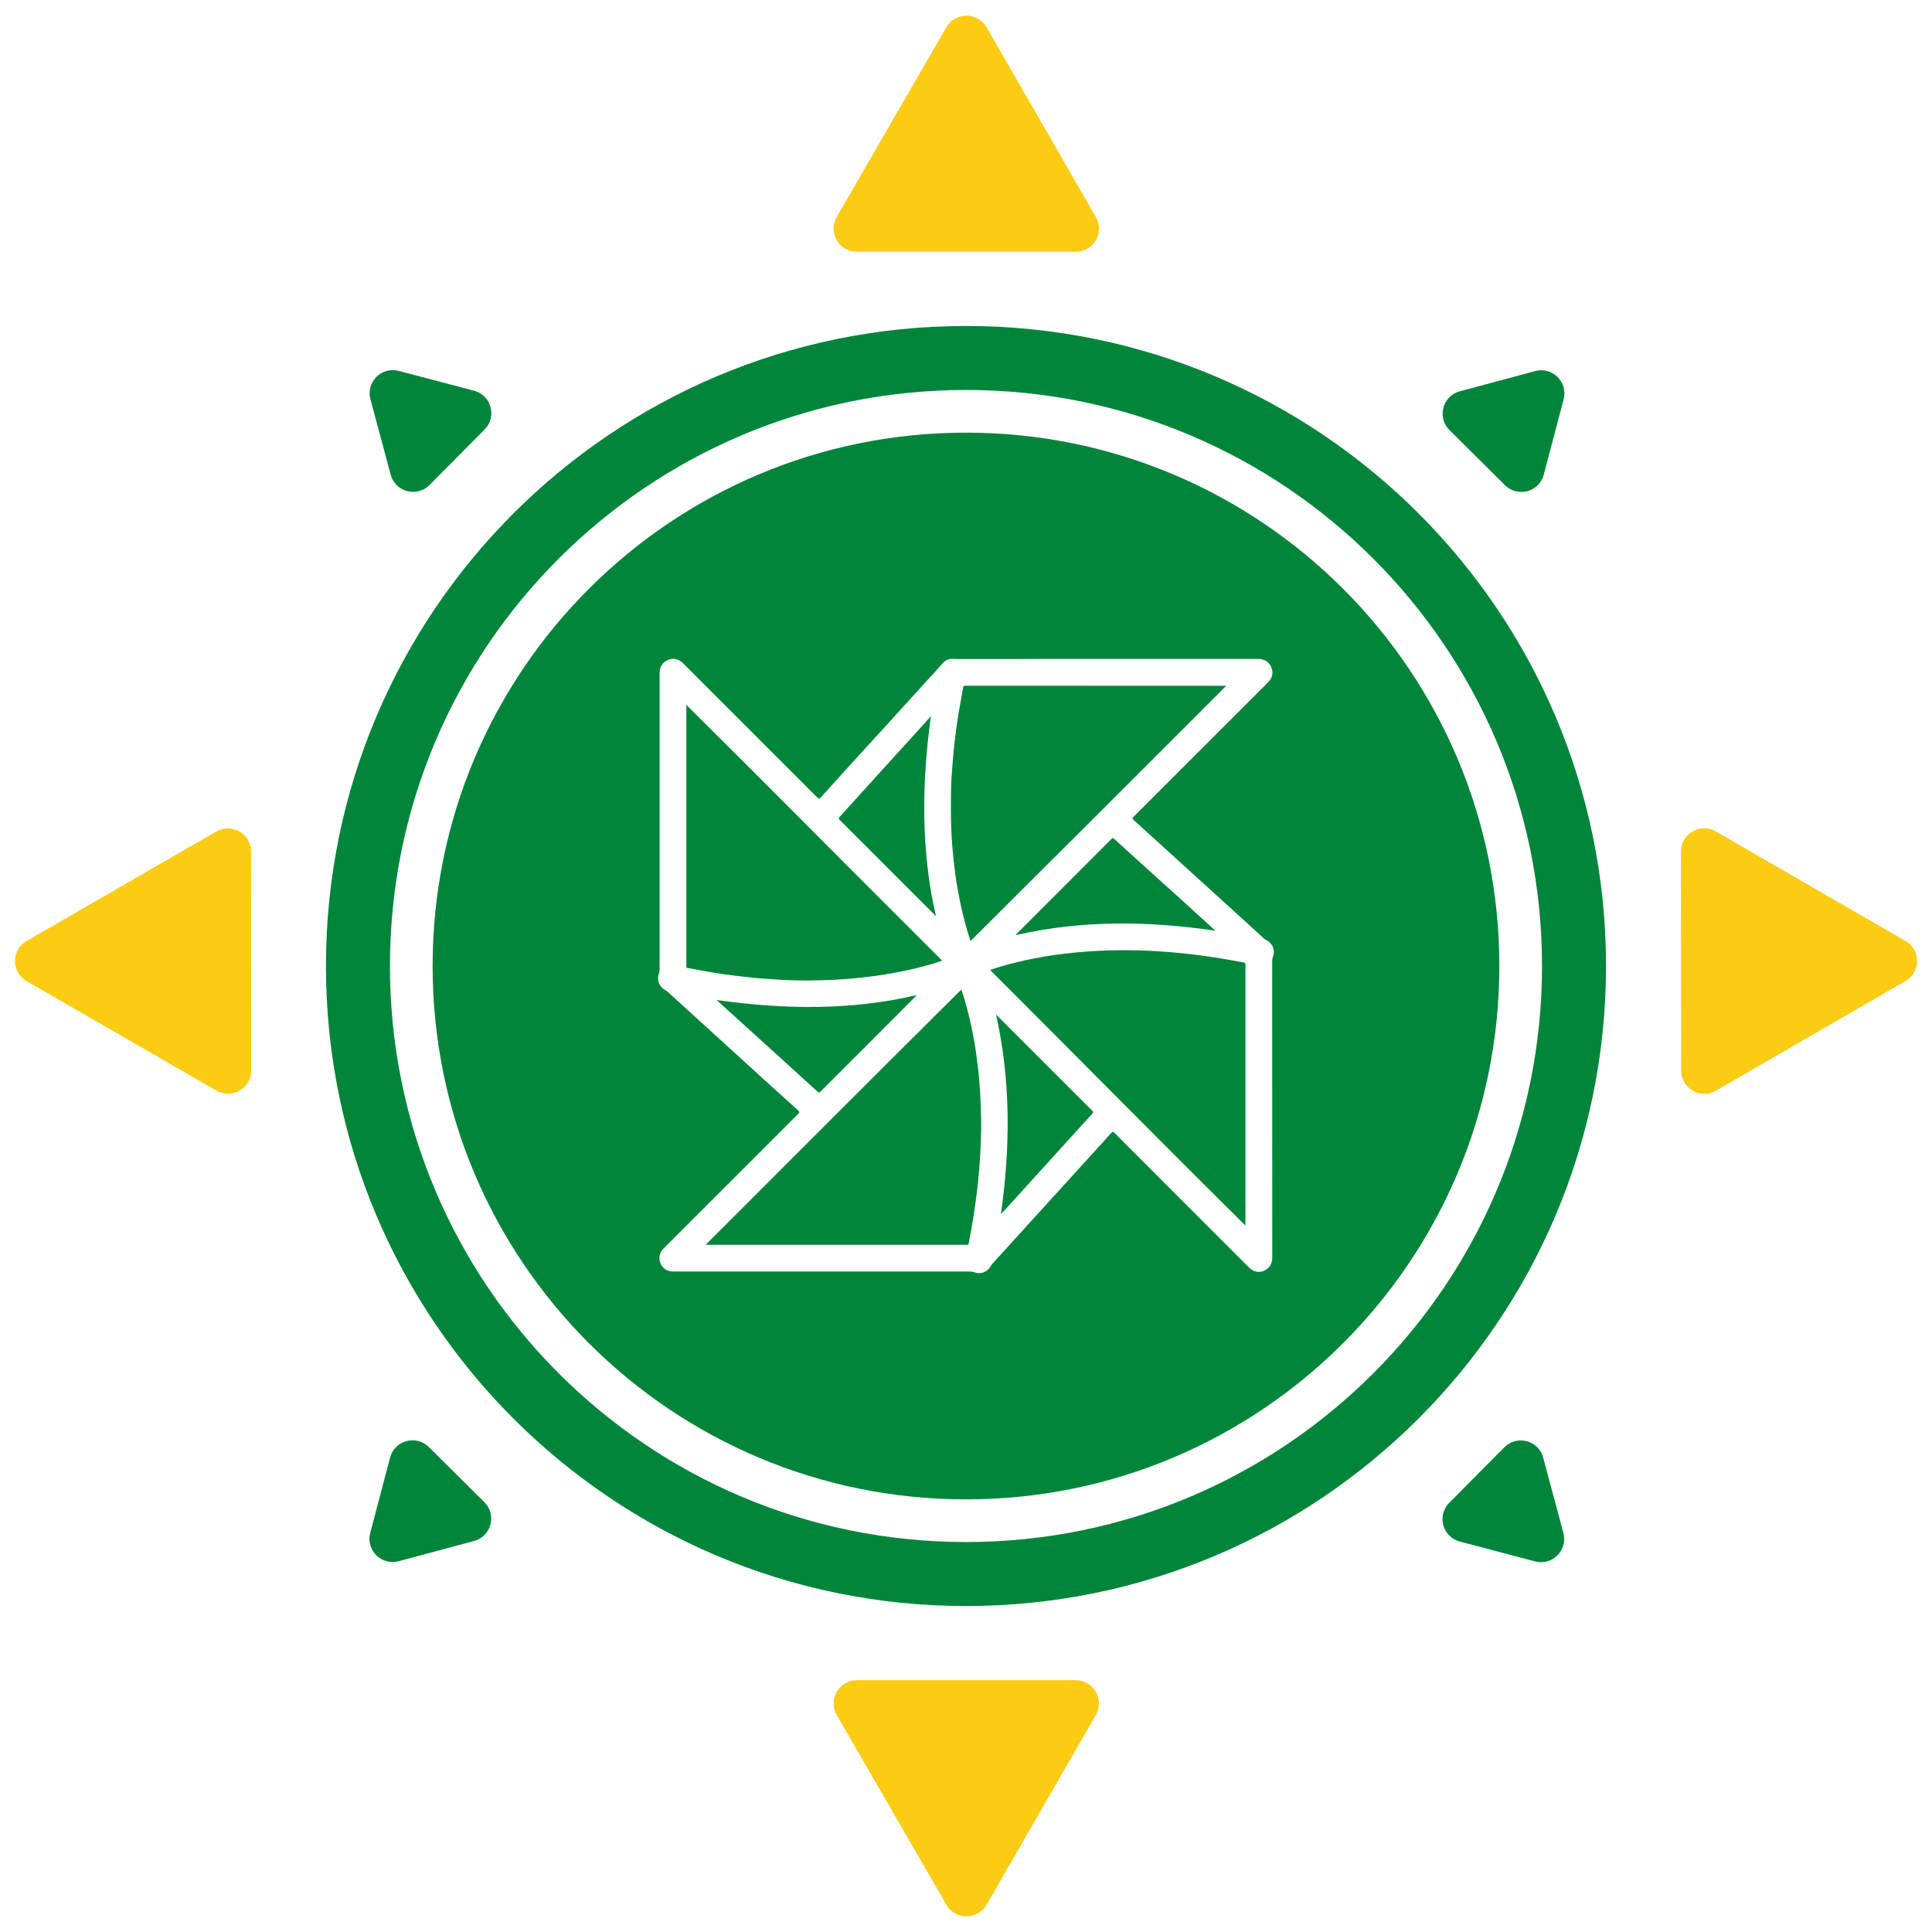
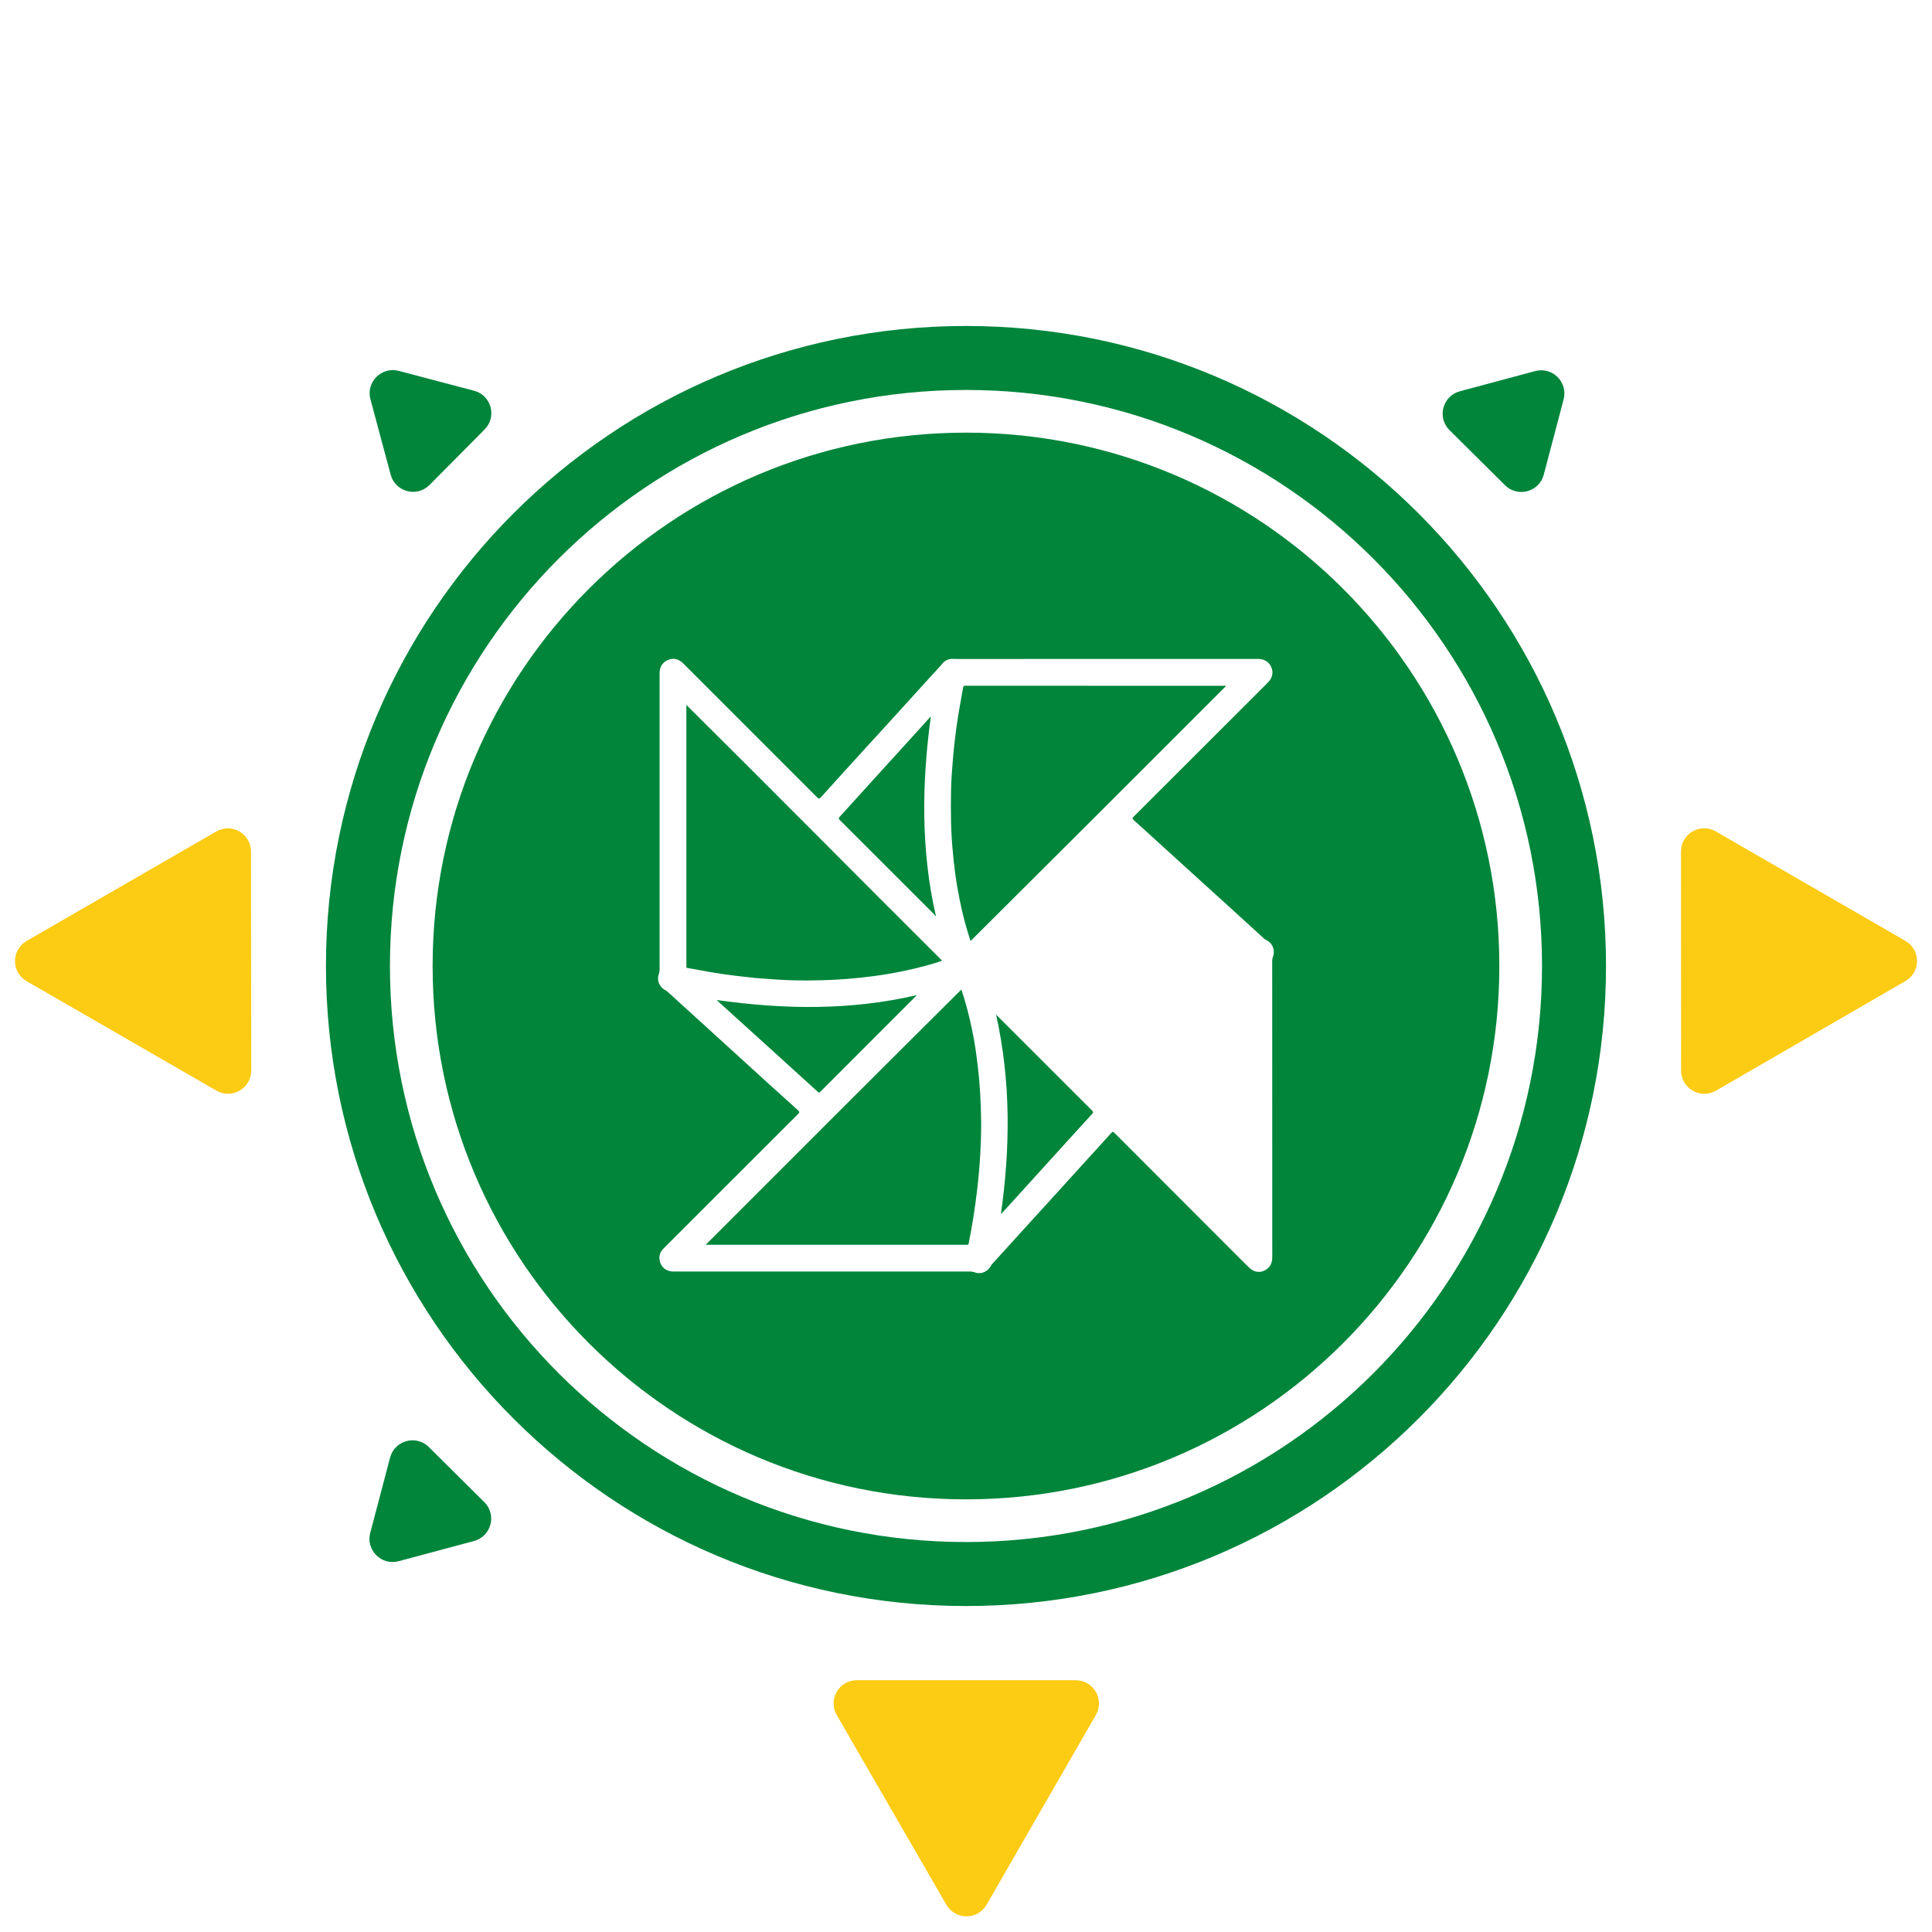
<svg xmlns="http://www.w3.org/2000/svg" id="Camada_1" data-name="Camada 1" viewBox="0 0 900 900">
  <defs>
    <style>
      .cls-1 {
        fill: #fccb13;
      }

      .cls-2 {
        fill: #00853B;
      }
    </style>
  </defs>
  <g>
    <g>
-       <path class="cls-2" d="M718.87,679.01c2.99,11.15,6.12,22.83,9.42,35.11,2.15,8.01-5.17,15.36-13.19,13.24-12.14-3.2-23.84-6.28-35.08-9.25-8.04-2.12-10.76-12.14-4.91-18.04,8.51-8.57,17.09-17.22,25.67-25.86,5.87-5.91,15.93-3.25,18.09,4.8Z" />
+       <path class="cls-2" d="M718.87,679.01Z" />
      <path class="cls-2" d="M220.82,717.85c-11.15,2.99-22.83,6.12-35.11,9.42-8.01,2.15-15.36-5.17-13.24-13.19,3.2-12.14,6.28-23.84,9.25-35.08,2.12-8.04,12.14-10.76,18.04-4.91,8.57,8.51,17.22,17.1,25.86,25.67,5.91,5.87,3.25,15.93-4.8,18.09Z" />
      <path class="cls-2" d="M181.99,221.12c-2.99-11.15-6.12-22.83-9.42-35.11-2.15-8.01,5.17-15.36,13.19-13.24,12.14,3.2,23.84,6.28,35.08,9.25,8.04,2.12,10.76,12.14,4.91,18.04-8.51,8.57-17.09,17.22-25.67,25.86-5.87,5.91-15.93,3.25-18.09-4.8Z" />
      <path class="cls-2" d="M680.04,182.28c11.15-2.99,22.83-6.12,35.11-9.42,8.01-2.15,15.36,5.17,13.24,13.19-3.2,12.14-6.28,23.84-9.25,35.08-2.12,8.04-12.14,10.76-18.04,4.91-8.57-8.51-17.22-17.1-25.86-25.67-5.91-5.87-3.25-15.93,4.8-18.09Z" />
    </g>
    <g>
-       <path class="cls-1" d="M399.12,117.28h102.02c8.31,0,13.5-9,9.35-16.2-16.98-29.48-33.64-58.4-50.91-88.38-4.15-7.2-14.56-7.21-18.72-.01-17.15,29.66-33.85,58.55-51.09,88.38-4.16,7.2,1.03,16.21,9.34,16.21Z" />
      <path class="cls-1" d="M799.27,387.3l88.36,51.01c7.2,4.15,7.19,14.54,0,18.7-29.44,17.04-58.33,33.75-88.28,51.08-7.2,4.16-16.21-1.03-16.22-9.35-.02-34.26-.04-67.63-.06-102.08,0-8.32,9-13.53,16.2-9.37Z" />
      <path class="cls-1" d="M399.12,782.72h102.02c8.31,0,13.5,9,9.35,16.2-16.98,29.48-33.64,58.4-50.91,88.38-4.15,7.2-14.56,7.21-18.72,.01-17.15-29.66-33.85-58.55-51.09-88.38-4.16-7.2,1.03-16.21,9.34-16.21Z" />
      <path class="cls-1" d="M12.37,438.35l88.36-51.01c7.2-4.15,16.19,1.04,16.2,9.35,.03,34.02,.06,67.39,.1,102,0,8.31-9,13.53-16.2,9.37-29.68-17.11-58.59-33.78-88.43-50.99-7.2-4.15-7.22-14.55-.01-18.71Z" />
    </g>
  </g>
  <g>
    <path class="cls-2" d="M449.99,151.85c-164.64,0-298.15,133.48-298.15,298.15s133.51,298.15,298.15,298.15,298.15-133.48,298.15-298.15S614.66,151.85,449.99,151.85Zm0,566.49c-148.18,0-268.34-120.13-268.34-268.34S301.8,181.66,449.99,181.66s268.34,120.13,268.34,268.34-120.13,268.34-268.34,268.34Z" />
    <g>
      <path class="cls-2" d="M426.93,463.61c-.05,.36-.36,.52-.57,.73-14.73,14.75-29.45,29.48-44.18,44.2-.49,.49-.7,.55-1.25,.05-6.92-6.32-13.84-12.59-20.79-18.89-7.34-6.66-14.7-13.29-22.04-19.96-1.41-1.25-2.78-2.52-4.27-3.9,31.27,4.42,62.26,4.92,93.09-2.24Z" />
      <path class="cls-2" d="M438.88,447.5c-2.63,.99-5.2,1.72-7.81,2.42-5.91,1.61-11.92,2.86-17.95,3.88-4.06,.68-8.14,1.2-12.23,1.64-8.04,.88-16.13,1.25-24.22,1.3-5.1,.03-10.2-.1-15.3-.47-3.12-.23-6.24-.39-9.34-.68-3.25-.31-6.5-.73-9.76-1.09-3.75-.44-7.49-.99-11.24-1.64-3.62-.62-7.23-1.3-10.85-1.95-.34-.05-.44-.18-.44-.49v-122.05c39.91,39.62,79.35,79.48,119.13,119.13Z" />
      <path class="cls-2" d="M435.94,426.53c-.08,.08-.16,.13-.24,.21-.21-.29-.36-.62-.6-.88-14.62-14.65-29.27-29.27-43.92-43.89-.57-.57-.57-.83-.05-1.43,6.14-6.74,12.23-13.5,18.34-20.24,5.33-5.88,10.67-11.73,16-17.59,2.73-3.02,5.46-6.01,8.17-9.03-2.13,15.51-3.3,31.01-3.07,46.62,.26,15.58,1.85,31.04,5.36,46.23Z" />
      <path class="cls-2" d="M457.04,521.05c.1,5.44-.1,10.88-.39,16.29-.29,5.67-.81,11.34-1.46,16.96-.99,8.38-2.29,16.65-3.93,24.92-.13,.57-.34,.7-.81,.65-.13-.03-.26,0-.39,0h-121.32c39.75-39.75,79.27-79.35,119.08-118.9,.49,1.51,.99,2.94,1.43,4.4,1.74,5.88,3.15,11.84,4.27,17.87,.86,4.61,1.48,9.24,2.03,13.89,.94,7.96,1.33,15.92,1.48,23.91Z" />
      <path class="cls-2" d="M508.83,518.81c-3.38,3.69-6.74,7.39-10.12,11.11-4.81,5.31-9.65,10.64-14.47,15.95-4.08,4.5-8.17,9-12.25,13.5-1.87,2.08-3.75,4.14-5.72,6.19,4.37-31.01,4.66-61.92-2.26-92.88,.42,.42,.65,.62,.88,.83,14.62,14.62,29.24,29.24,43.86,43.84,.57,.57,.6,.88,.08,1.46Z" />
-       <path class="cls-2" d="M566.18,433.56c-31.19-4.58-62.1-5-92.83,2.03-.1-.42,.21-.52,.36-.68,14.7-14.7,29.4-29.43,44.1-44.12,.42-.42,.65-.55,1.14-.08,4.71,4.32,9.42,8.59,14.15,12.85,6.04,5.44,12.07,10.87,18.08,16.34,4.94,4.5,9.89,9,14.99,13.66Z" />
      <path class="cls-2" d="M571.25,319.45c-39.68,39.75-79.33,79.3-119.13,118.92-2.11-6.3-3.72-12.59-5.02-18.97-.83-4.03-1.54-8.07-2.08-12.12-.52-3.8-.91-7.6-1.25-11.42-.86-9.26-.91-18.58-.73-27.86,.08-4.03,.36-8.07,.68-12.07,.29-3.72,.65-7.44,1.07-11.16,.47-3.9,.99-7.83,1.61-11.73,.7-4.27,1.54-8.51,2.26-12.77,.1-.57,.23-.83,.91-.83,40.48,.03,80.99,.03,121.68,.03Z" />
-       <path class="cls-2" d="M580.17,449.35v121.11c0,.1-.03,.21-.03,.42-39.91-39.49-79.2-79.4-118.92-119.05,3.98-1.38,7.91-2.45,11.86-3.43,5.46-1.38,11.01-2.45,16.57-3.3,4.01-.62,8.04-1.07,12.07-1.46,7.08-.68,14.21-.99,21.31-1.01,5.02,0,10.02,.1,15.04,.42,4.47,.26,8.95,.6,13.4,1.07,3.9,.39,7.78,.91,11.66,1.48,5.44,.78,10.82,1.74,16.24,2.76,.68,.13,.81,.39,.81,1.01Z" />
      <path class="cls-2" d="M449.99,201.54c-137.21,0-248.46,111.25-248.46,248.46,0,137.24,111.25,248.46,248.46,248.46s248.46-111.22,248.46-248.46-111.22-248.46-248.46-248.46Zm142.96,244.35c-.23,.55-.31,1.09-.31,1.69,0,46.05,0,92.13,.03,138.2,0,2.78-1.14,4.86-3.67,6.11-2.24,1.12-4.89,.65-6.74-1.07-.57-.55-1.14-1.07-1.69-1.61-20.48-20.48-40.92-40.95-61.37-61.43-.68-.68-.94-.65-1.59,.05-4.24,4.76-8.56,9.44-12.85,14.15-4.24,4.71-8.51,9.39-12.77,14.08-4.35,4.76-8.69,9.52-13.01,14.28-4.19,4.61-8.4,9.24-12.59,13.87-1.38,1.51-2.73,3.02-4.14,4.53-.7,.78-1.04,1.8-1.82,2.52-1.92,1.8-4.14,2.29-6.61,1.38-.6-.21-1.17-.31-1.8-.31h-138.2c-3.25,0-5.62-1.67-6.43-4.71-.57-2.26-.03-4.29,1.66-5.96l22.58-22.58c13.4-13.4,26.8-26.8,40.22-40.2,.68-.68,.63-.99-.05-1.61-5.28-4.73-10.51-9.5-15.77-14.26-4.11-3.75-8.2-7.49-12.33-11.24-4.48-4.08-8.98-8.17-13.48-12.28-4.14-3.72-8.22-7.47-12.33-11.21-2.34-2.13-4.66-4.27-7-6.37-.44-.42-1.04-.65-1.54-.99-2.45-1.64-3.46-4.61-2.39-7.34,.23-.62,.31-1.22,.31-1.9v-137.92c0-2.91,1.14-5.15,3.9-6.32,2.29-.99,4.45-.57,6.4,.94,.39,.34,.75,.7,1.12,1.07,20.66,20.66,41.31,41.31,61.95,61.97,.68,.68,1.01,.83,1.74,.03,5.67-6.32,11.4-12.59,17.09-18.86,5.1-5.59,10.23-11.16,15.32-16.78,5.52-6.06,11.01-12.12,16.52-18.19,2.26-2.5,4.55-5,6.84-7.49,.73-.81,1.33-1.74,2.32-2.32,1.17-.7,2.45-1.01,3.8-.86,.39,.03,.78,.03,1.17,.03,46.78,0,93.56,0,140.36-.03,2.39,0,4.45,.7,5.85,2.78,1.67,2.52,1.46,5.54-.6,7.75-.36,.42-.75,.81-1.14,1.2-20.61,20.61-41.21,41.21-61.84,61.79-.63,.62-.65,.91,0,1.51,5.36,4.81,10.67,9.65,15.97,14.49,4.76,4.32,9.52,8.66,14.28,12.98,4.61,4.21,9.24,8.4,13.87,12.59,3.98,3.64,7.96,7.28,11.97,10.9,1.59,1.48,3.2,2.97,4.81,4.42,.24,.21,.52,.36,.81,.49,3.07,1.48,4.42,4.87,3.15,8.01Z" />
    </g>
  </g>
</svg>